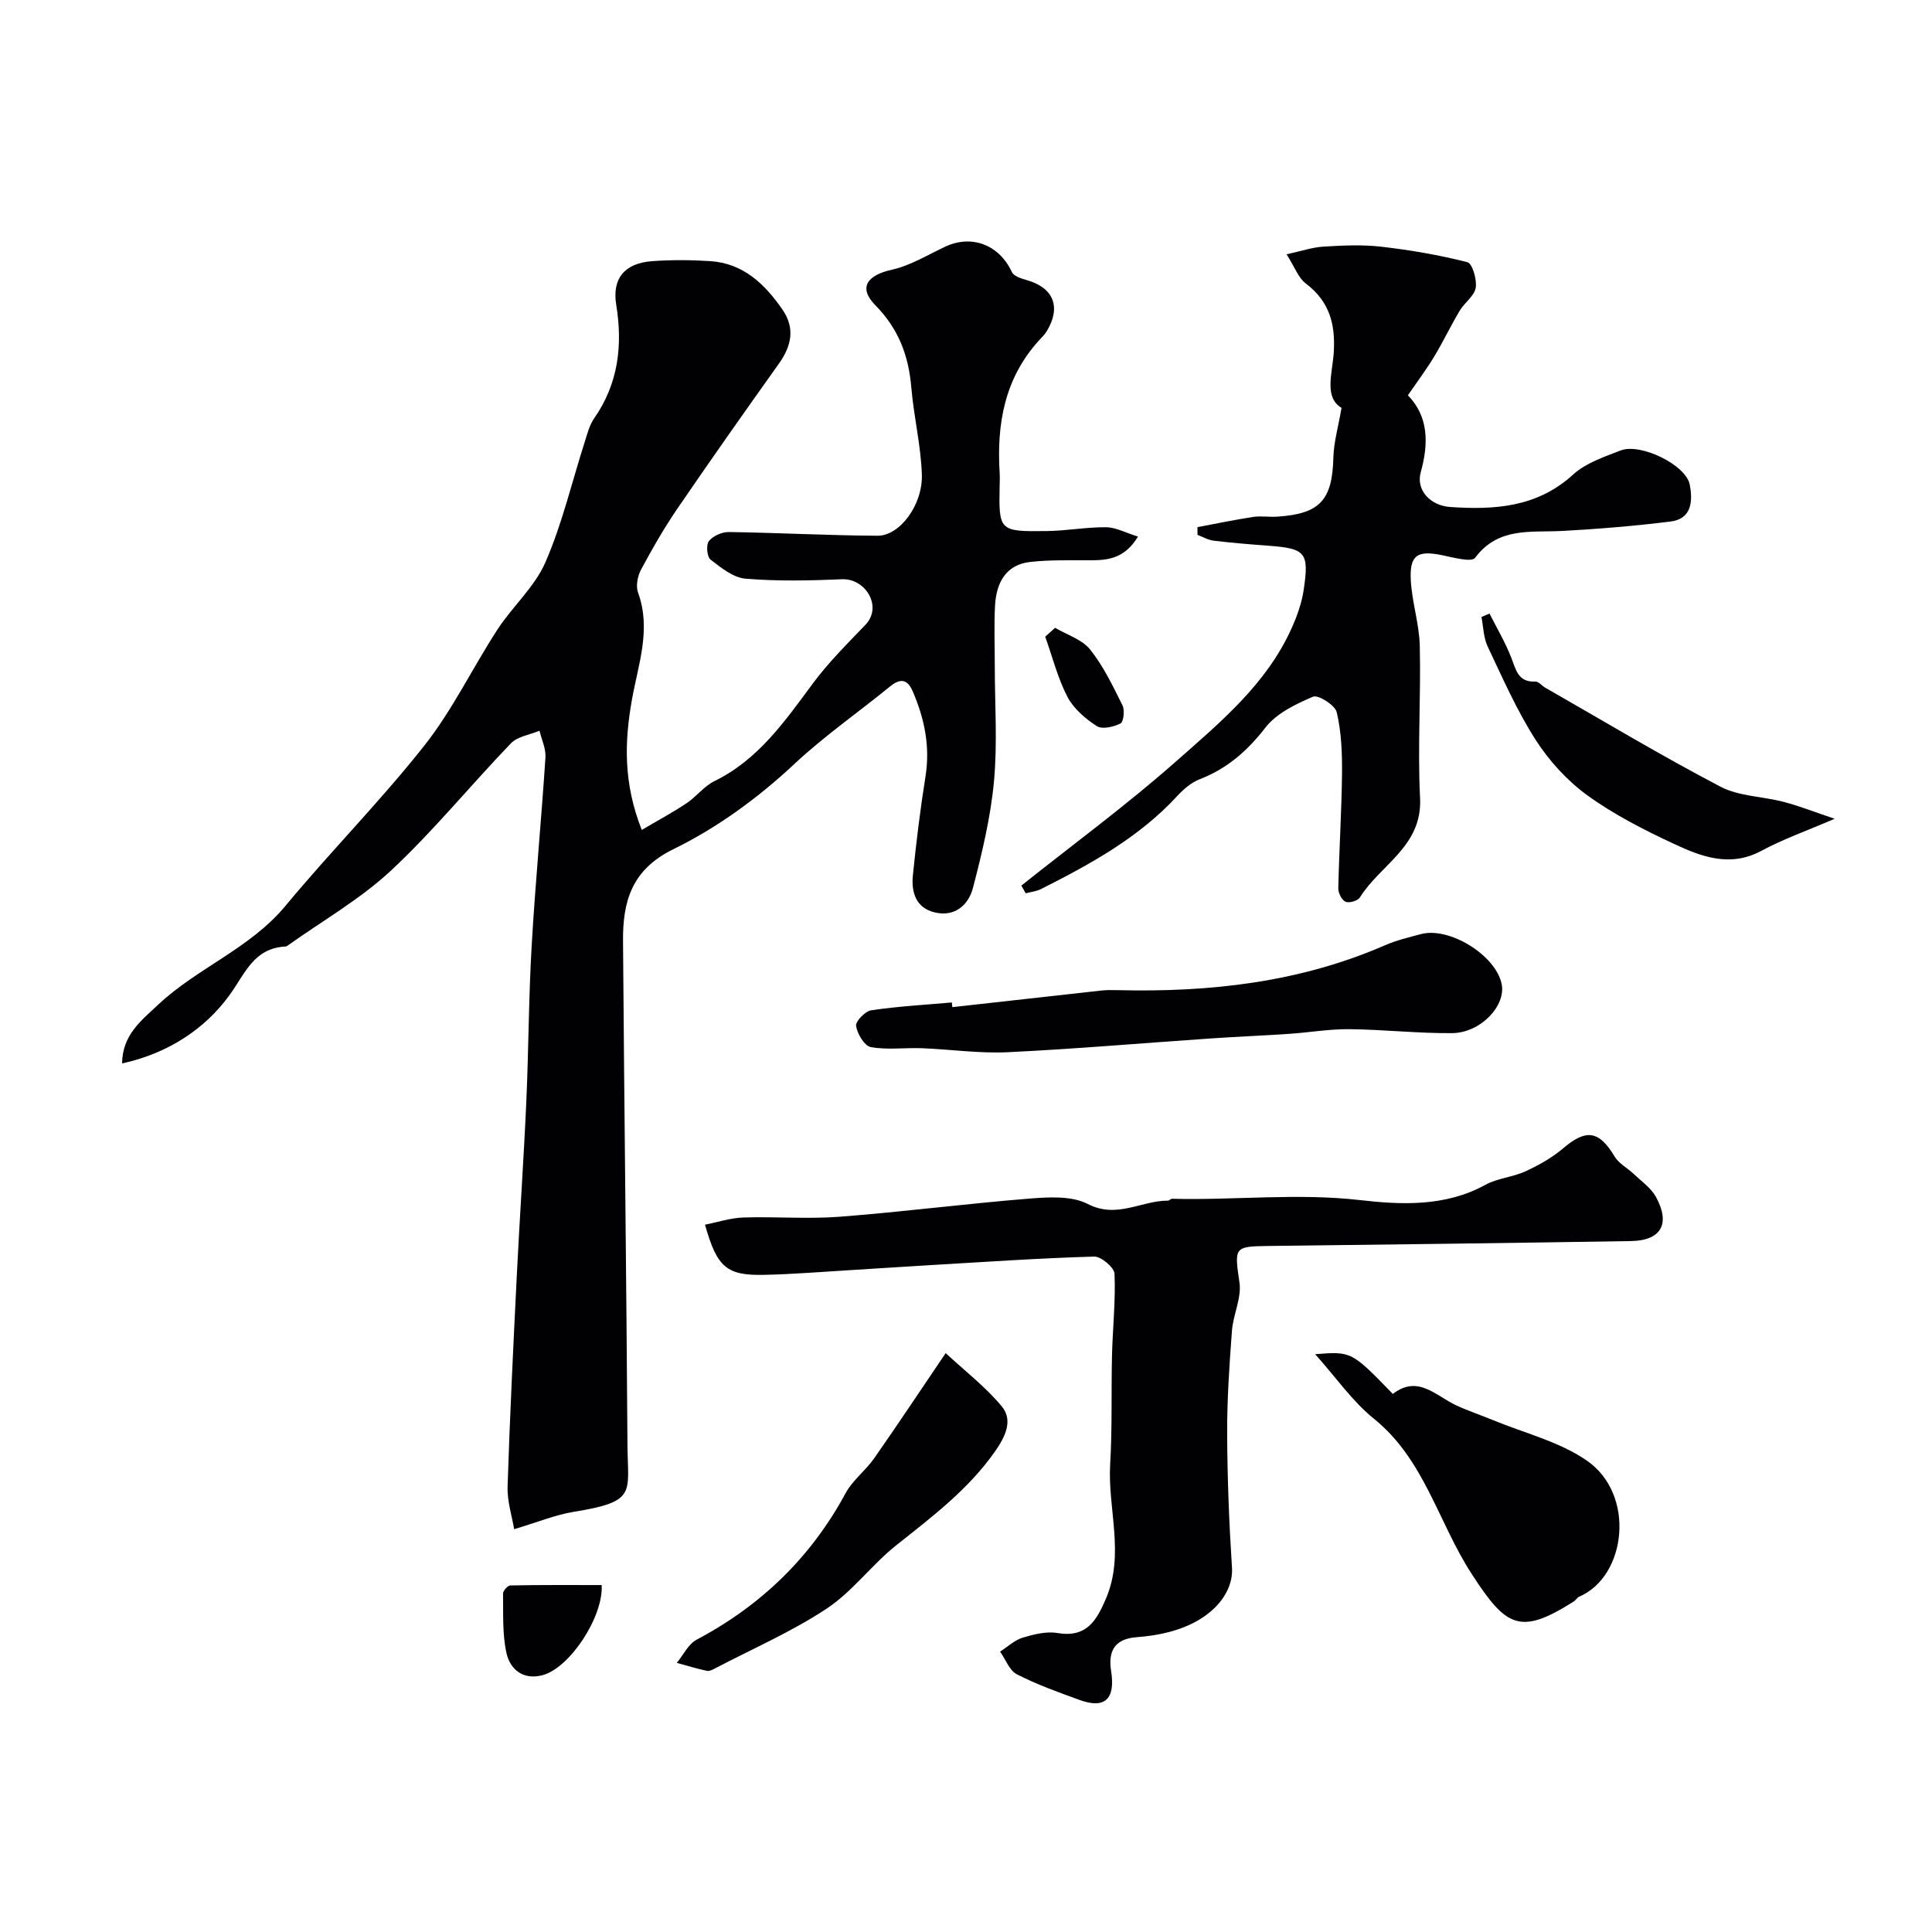
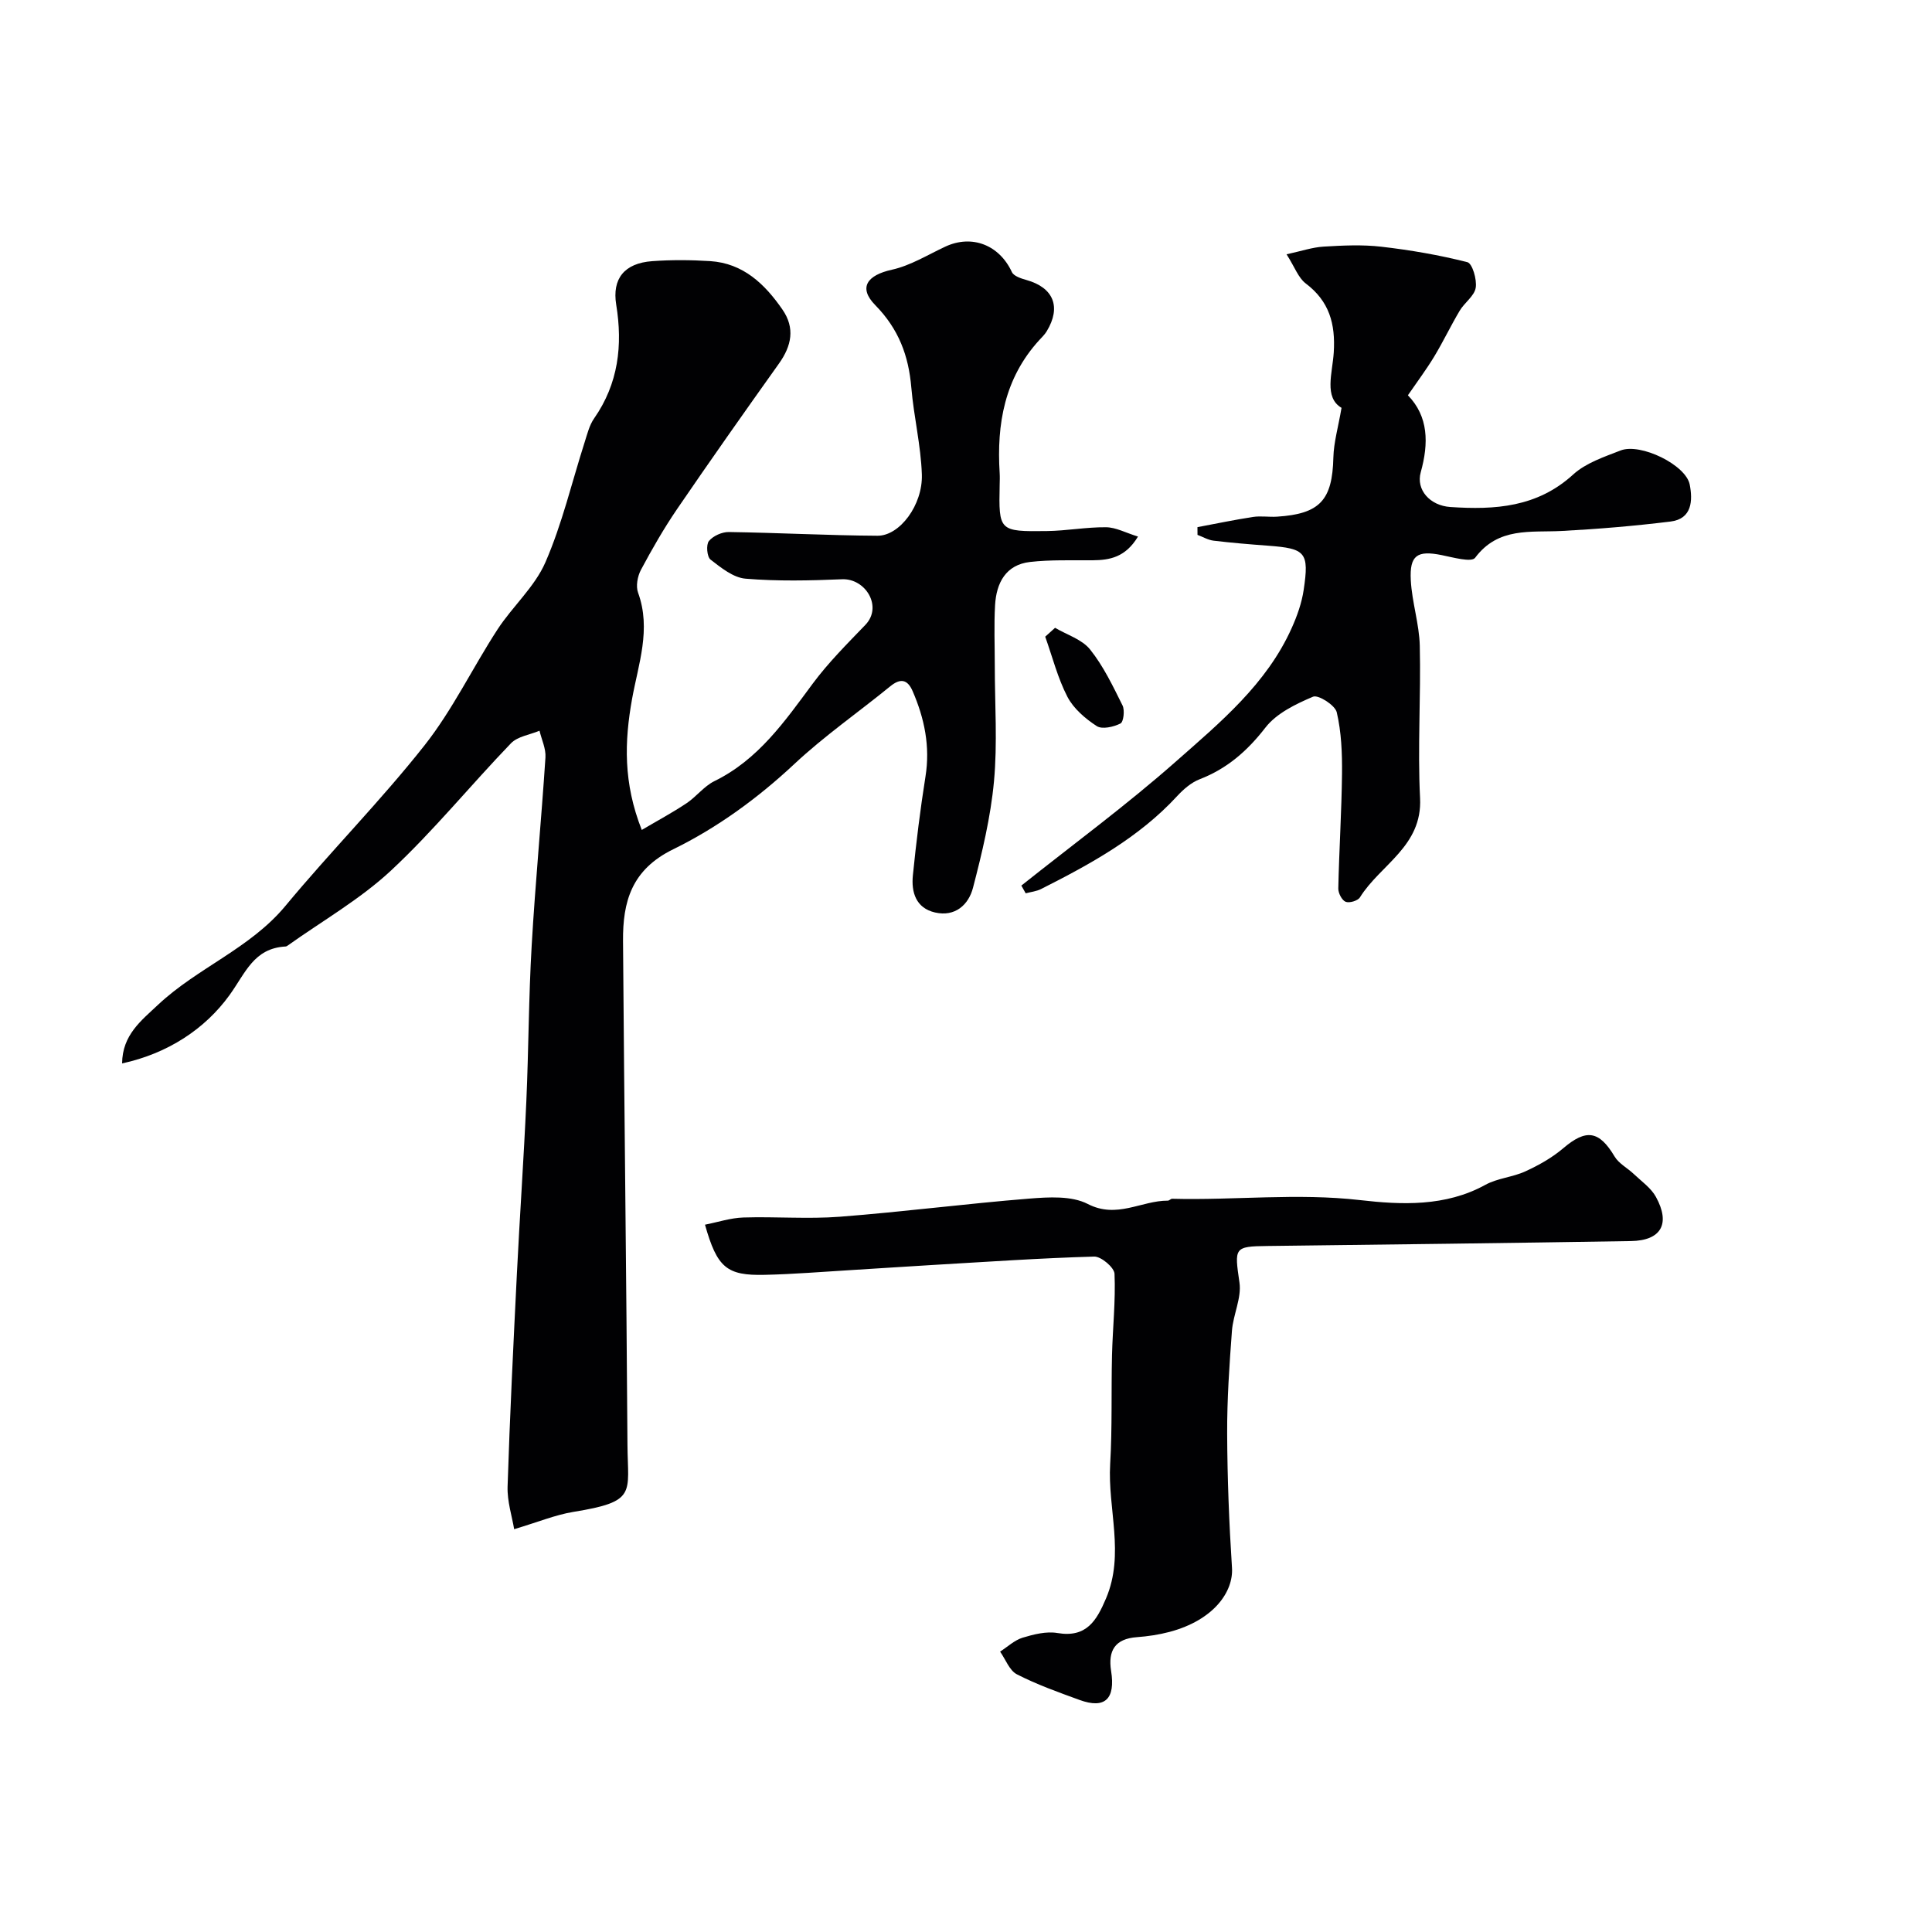
<svg xmlns="http://www.w3.org/2000/svg" enable-background="new 0 0 400 400" viewBox="0 0 400 400">
  <g fill="#010103">
    <path d="m106.45 316.6c-.43-2.62-1.46-5.75-1.36-8.84.47-14.71 1.2-29.41 1.93-44.11.59-11.87 1.42-23.74 1.95-35.61.48-10.76.48-21.55 1.11-32.3.75-12.98 2-25.94 2.85-38.92.12-1.81-.79-3.68-1.23-5.53-2 .84-4.53 1.17-5.91 2.6-8.38 8.7-16.03 18.14-24.84 26.35-6.39 5.95-14.19 10.4-21.36 15.51-.13.09-.29.2-.45.21-6.63.36-8.3 5.49-11.66 10.12-5.05 6.96-12.72 12.03-22.2 14.09.05-5.89 3.93-8.84 7.45-12.15 8.15-7.65 19.03-11.63 26.37-20.47 9.36-11.29 19.73-21.75 28.8-33.24 5.82-7.38 9.95-16.07 15.11-24 3.11-4.77 7.69-8.79 9.91-13.89 3.47-7.97 5.47-16.57 8.13-24.88.54-1.68.97-3.51 1.96-4.92 5.02-7.2 5.94-15.13 4.57-23.54-.87-5.34 1.65-8.59 7.45-9.01 3.98-.29 8.01-.26 11.99-.01 6.85.44 11.32 4.74 14.97 10.02 2.65 3.83 1.91 7.51-.72 11.2-7.11 9.97-14.16 19.98-21.07 30.09-2.75 4.03-5.2 8.3-7.5 12.61-.71 1.34-1.09 3.39-.59 4.74 2.75 7.56.05 14.78-1.25 22-1.58 8.8-1.84 17.36 2.01 27.11 3.2-1.89 6.32-3.56 9.26-5.52 2.04-1.36 3.62-3.52 5.77-4.58 9.11-4.46 14.57-12.38 20.35-20.17 3.23-4.36 7.13-8.25 10.91-12.18 3.65-3.79.03-9.66-4.82-9.45-6.65.28-13.36.43-19.98-.12-2.54-.21-5.08-2.27-7.26-3.96-.73-.57-.94-3.07-.33-3.83.87-1.07 2.73-1.9 4.15-1.87 10.26.15 20.51.71 30.76.77 4.59.03 9.39-6.37 9.18-12.69-.2-6.01-1.67-11.96-2.18-17.98-.56-6.61-2.61-12.12-7.46-17.07-3.6-3.66-1.65-6.22 3.44-7.34 3.85-.85 7.41-3.08 11.06-4.78 5.53-2.57 11.19-.33 13.78 5.27.39.84 1.91 1.33 3.01 1.64 5.61 1.57 7.25 5.57 4.21 10.6-.42.7-1.04 1.29-1.6 1.9-7.13 7.84-8.79 17.3-8.15 27.45.05.83.02 1.67 0 2.5-.2 9.52-.15 9.66 9.76 9.53 4.09-.05 8.18-.83 12.26-.79 2.06.02 4.1 1.16 6.62 1.93-2.6 4.3-5.84 4.88-9.4 4.91-4.32.04-8.68-.14-12.96.35-5.02.58-6.96 4.34-7.23 8.91-.24 4.17-.06 8.37-.06 12.56 0 8 .57 16.05-.17 23.98-.69 7.41-2.46 14.77-4.34 22-.91 3.51-3.69 6.08-7.86 5.12-3.96-.91-4.94-4.19-4.59-7.68.69-6.84 1.53-13.67 2.61-20.46 1-6.24-.21-12.04-2.66-17.69-1.05-2.43-2.51-2.73-4.63-1-6.6 5.38-13.65 10.28-19.85 16.08-7.59 7.1-15.97 13.2-25.1 17.67-8.64 4.23-10.44 10.86-10.38 18.98.25 34.77.7 69.53.92 104.3.07 10.11 2.03 11.76-11.25 13.91-3.69.61-7.3 2.11-12.21 3.57z" />
    <path d="m145.96 253.56c2.69-.53 5.31-1.41 7.96-1.49 6.66-.21 13.36.35 19.98-.16 13.08-1.01 26.1-2.7 39.18-3.75 4.04-.32 8.77-.62 12.13 1.11 6.05 3.12 11.09-.71 16.58-.69.3 0 .6-.4.9-.39 12.96.34 25.87-1.22 38.92.28 8.52.98 17.65 1.39 25.91-3.16 2.52-1.39 5.67-1.58 8.31-2.8 2.76-1.27 5.51-2.81 7.81-4.77 4.76-4.06 7.44-3.67 10.65 1.71.87 1.46 2.66 2.37 3.95 3.6 1.61 1.53 3.59 2.9 4.61 4.77 3.05 5.57 1.07 9.03-5.19 9.13-25.09.41-50.18.72-75.27 1.02-6.92.08-6.82.35-5.77 7.58.46 3.18-1.31 6.63-1.56 9.99-.53 7.08-1.02 14.18-.99 21.28.04 9.26.4 18.53 1 27.78.32 4.88-3.69 10.81-12.94 13.27-2.2.58-4.49.92-6.77 1.09-4.51.33-5.98 2.79-5.32 6.98.93 5.83-1.28 7.93-6.52 6.02-4.39-1.6-8.83-3.18-12.98-5.31-1.55-.79-2.34-3.09-3.48-4.7 1.54-.99 2.97-2.36 4.65-2.88 2.31-.7 4.92-1.36 7.22-.97 6.02 1.02 8.1-2.56 10.06-7.16 3.92-9.21.31-18.57.86-27.84.44-7.5.2-15.04.38-22.55.14-5.61.76-11.24.52-16.83-.06-1.3-2.77-3.6-4.21-3.56-11.21.32-22.41 1.1-33.6 1.75-5.6.33-11.2.71-16.79 1.05-5.93.35-11.86.85-17.8.98-7.9.19-9.87-1.48-12.39-10.38z" />
    <path d="m211.46 183.35c10.7-8.52 21.75-16.64 31.99-25.68 9.17-8.09 18.8-16.05 23.99-27.66 1.12-2.49 2.07-5.17 2.47-7.86 1.17-7.81.41-8.59-7.37-9.17-3.77-.28-7.54-.59-11.29-1.04-1.14-.14-2.21-.79-3.32-1.2 0-.53-.01-1.07-.01-1.6 3.83-.72 7.65-1.52 11.5-2.11 1.63-.25 3.33.05 4.99-.06 8.89-.57 11.44-3.44 11.65-12.26.08-3.13 1-6.24 1.69-10.27-3.68-2.16-1.88-7.21-1.61-11.47.37-5.94-.92-10.6-5.81-14.29-1.53-1.16-2.27-3.38-3.96-6.03 3.05-.66 5.33-1.45 7.65-1.59 3.98-.24 8.03-.44 11.98.02 5.99.69 11.97 1.72 17.8 3.2 1.03.26 2.01 3.59 1.73 5.3s-2.32 3.07-3.31 4.74c-1.86 3.12-3.42 6.42-5.3 9.53-1.6 2.64-3.46 5.12-5.43 7.99 4.27 4.39 4.33 9.93 2.66 15.93-1.02 3.65 1.92 6.92 6.13 7.2 9.21.62 17.99.07 25.43-6.73 2.62-2.39 6.41-3.65 9.83-4.98 4.11-1.59 13.51 2.98 14.3 7.07.63 3.25.52 7.1-3.98 7.65-7.48.92-15 1.55-22.52 1.95-6.47.34-13.13-.86-17.93 5.55-.75 1.01-4.62-.09-6.97-.56-4.99-1-6.63.01-6.35 5.21.24 4.55 1.75 9.04 1.86 13.57.25 10.51-.47 21.05.06 31.54.5 9.98-8.23 13.77-12.45 20.55-.44.71-2.2 1.23-2.97.91s-1.53-1.8-1.51-2.75c.17-7.93.68-15.86.77-23.79.04-4.24-.13-8.59-1.09-12.69-.34-1.47-3.83-3.68-4.9-3.23-3.59 1.52-7.57 3.44-9.86 6.39-3.75 4.84-7.93 8.5-13.61 10.7-1.76.68-3.37 2.08-4.68 3.5-7.92 8.59-17.93 14.06-28.16 19.23-.97.49-2.12.6-3.19.89-.29-.52-.59-1.06-.9-1.6z" />
-     <path d="m197.17 208.52c10.25-1.15 20.5-2.3 30.76-3.43 1.15-.13 2.33-.12 3.5-.09 19.03.46 37.63-1.59 55.31-9.29 2.36-1.03 4.93-1.64 7.43-2.31 5.91-1.58 15.48 4.36 16.73 10.31.94 4.49-4.34 10.14-10.26 10.19-7.09.06-14.19-.75-21.29-.82-4.16-.04-8.31.69-12.48.97-5.44.37-10.9.58-16.34.96-13.97.95-27.93 2.17-41.91 2.84-5.9.28-11.86-.6-17.8-.83-3.51-.13-7.11.39-10.52-.23-1.32-.24-2.8-2.73-3.06-4.38-.15-.93 1.88-3.06 3.13-3.24 5.53-.82 11.13-1.13 16.7-1.62.04.33.07.65.1.97z" />
-     <path d="m272.29 280.37c7.52-.59 7.52-.59 16.08 8.23 5.23-4.05 8.93.44 13.16 2.38 2.45 1.13 5.01 1.98 7.5 3.01 6.55 2.71 13.77 4.46 19.48 8.39 10.22 7.04 8.22 24.01-1.55 28.19-.43.18-.7.73-1.11.99-11.17 7.07-13.99 5.38-21.21-5.78-6.86-10.59-9.74-23.64-20.21-32.07-4.4-3.54-7.75-8.43-12.14-13.34z" />
-     <path d="m195.79 280.15c3.93 3.65 8.24 6.96 11.62 11.03 2.42 2.92.66 6.37-1.37 9.28-5.51 7.88-13.05 13.57-20.48 19.47-5.08 4.04-9.06 9.58-14.41 13.12-7.21 4.77-15.27 8.27-22.97 12.3-.57.3-1.28.7-1.82.58-2.1-.45-4.17-1.08-6.24-1.65 1.35-1.63 2.38-3.88 4.11-4.8 13.32-7.07 23.65-17.02 30.84-30.33 1.45-2.68 4.13-4.67 5.91-7.21 4.92-7.04 9.66-14.19 14.81-21.79z" />
-     <path d="m379.84 169.52c-5.8 2.5-10.67 4.21-15.16 6.63-6.51 3.5-12.45 1.21-18.16-1.46-6.18-2.88-12.37-6.04-17.87-10.02-4.19-3.04-7.93-7.15-10.73-11.52-3.89-6.07-6.82-12.77-9.92-19.31-.86-1.82-.88-4.05-1.28-6.1.56-.24 1.12-.47 1.67-.71 1.52 3.02 3.26 5.96 4.49 9.1.99 2.5 1.38 5.15 5 4.98.65-.03 1.33.86 2.03 1.26 12.06 6.89 23.98 14.06 36.28 20.5 3.88 2.03 8.8 2.01 13.18 3.17 3.31.88 6.52 2.15 10.47 3.48z" />
-     <path d="m124.57 328.17c.38 6.55-6.59 17.16-12.25 18.66-4 1.06-6.72-1.19-7.47-4.62-.87-3.96-.63-8.17-.7-12.28-.01-.58.97-1.67 1.5-1.68 6.31-.13 12.62-.08 18.92-.08z" />
-     <path d="m218.44 129.98c2.47 1.46 5.59 2.4 7.26 4.5 2.76 3.45 4.72 7.58 6.71 11.58.49.99.21 3.41-.43 3.73-1.43.72-3.8 1.26-4.91.54-2.37-1.54-4.8-3.62-6.07-6.06-2.02-3.9-3.11-8.28-4.6-12.45.68-.62 1.36-1.23 2.04-1.84z" />
+     <path d="m218.44 129.98c2.47 1.46 5.59 2.4 7.26 4.5 2.76 3.45 4.72 7.58 6.71 11.58.49.99.21 3.41-.43 3.73-1.43.72-3.8 1.26-4.91.54-2.37-1.54-4.8-3.62-6.07-6.06-2.02-3.9-3.11-8.28-4.6-12.45.68-.62 1.36-1.23 2.04-1.84" />
  </g>
</svg>